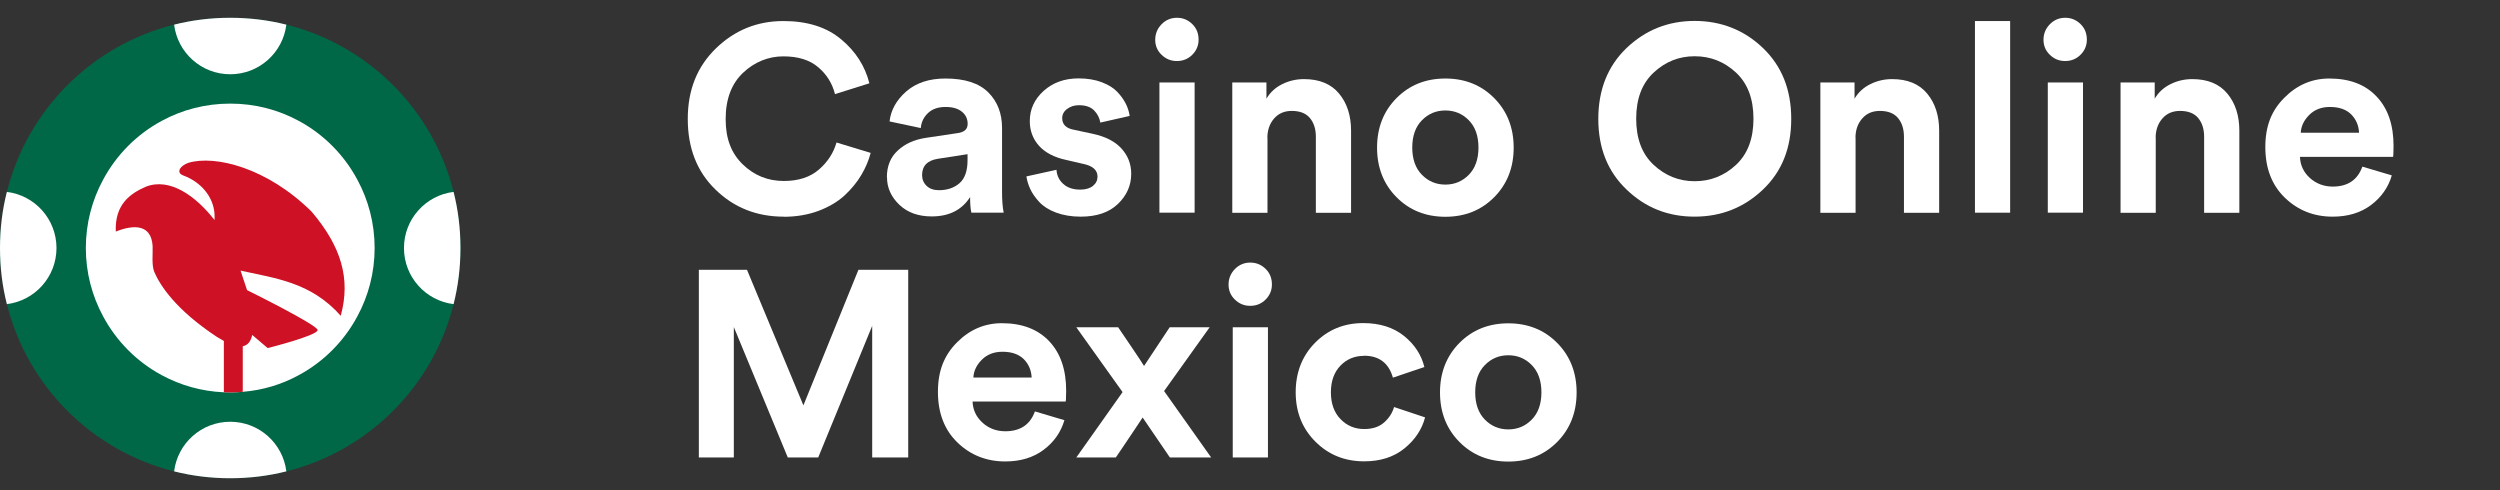
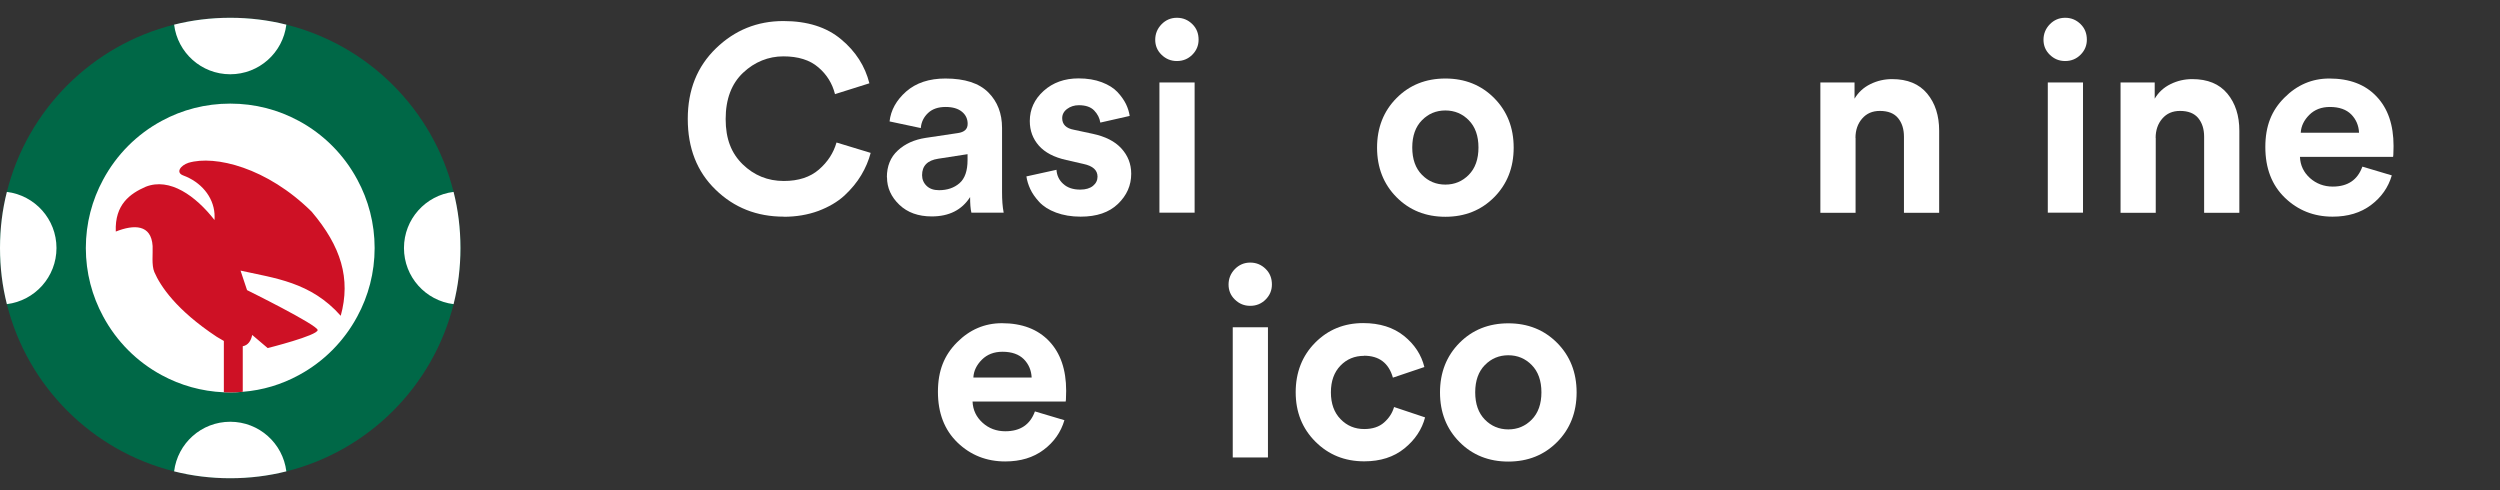
<svg xmlns="http://www.w3.org/2000/svg" width="204" height="40" viewBox="0 0 204 40" fill="none">
  <rect x="0" y="0" width="204" height="40" fill="#333333" stroke="none" />
  <path d="M37.573 20.238C37.573 21.821 37.383 23.354 37.012 24.817C35.339 31.52 30.069 36.79 23.366 38.463C21.903 38.834 20.37 39.024 18.787 39.024C17.203 39.024 15.671 38.834 14.208 38.463C7.505 36.79 2.234 31.52 0.561 24.817C0.19 23.354 0 21.821 0 20.238C0 18.655 0.19 17.122 0.561 15.659C2.234 8.956 7.505 3.686 14.208 2.012C15.671 1.642 17.203 1.451 18.787 1.451C20.37 1.451 21.903 1.642 23.366 2.012C30.069 3.686 35.339 8.956 37.012 15.659C37.383 17.122 37.573 18.655 37.573 20.238Z" fill="#006847" />
  <path d="M30.57 20.238C30.57 22.252 30.059 24.156 29.157 25.819C28.065 27.853 26.402 29.526 24.368 30.618C22.985 31.37 21.452 31.841 19.809 31.971C19.478 32.011 19.128 32.021 18.787 32.021C18.607 32.021 18.436 32.021 18.266 32.011C16.432 31.931 14.729 31.44 13.206 30.618C11.172 29.526 9.509 27.853 8.417 25.819C7.515 24.156 7.004 22.252 7.004 20.238C7.004 18.224 7.515 16.32 8.417 14.657C9.509 12.623 11.172 10.95 13.206 9.858C14.869 8.956 16.763 8.455 18.787 8.455C20.811 8.455 22.704 8.956 24.368 9.858C26.402 10.95 28.065 12.623 29.157 14.657C30.059 16.32 30.57 18.224 30.57 20.238Z" fill="white" />
  <path d="M27.804 25.768C25.349 22.993 22.384 22.702 19.628 22.081L20.159 23.674C20.159 23.674 25.88 26.5 25.921 26.93C25.921 27.381 21.843 28.403 21.843 28.403L20.58 27.331C20.48 27.822 20.239 28.173 19.809 28.253V31.97C19.478 32.01 19.127 32.02 18.787 32.02C18.606 32.02 18.436 32.02 18.266 32.01V27.822C18.085 27.722 17.895 27.612 17.684 27.481C14.368 25.287 13.085 23.333 12.595 22.201C12.354 21.64 12.484 20.678 12.454 20.077C12.344 18.304 10.941 18.304 9.448 18.895C9.358 16.69 10.611 15.799 11.893 15.238C13.857 14.466 15.971 15.989 17.504 17.953C17.514 17.782 17.514 17.612 17.504 17.442C17.404 16.039 16.392 14.847 14.949 14.316C14.308 14.075 14.739 13.494 15.38 13.284C17.544 12.643 21.782 13.665 25.43 17.272C27.834 20.107 28.636 22.732 27.804 25.768Z" fill="#CE1125" />
  <path d="M23.366 2.012C23.085 4.297 21.142 6.06 18.787 6.06C16.432 6.06 14.489 4.297 14.208 2.012C15.671 1.642 17.204 1.451 18.787 1.451C20.37 1.451 21.903 1.642 23.366 2.012Z" fill="white" />
  <path d="M23.366 38.463C21.903 38.834 20.37 39.024 18.787 39.024C17.204 39.024 15.671 38.834 14.208 38.463C14.489 36.178 16.432 34.415 18.787 34.415C21.142 34.415 23.085 36.178 23.366 38.463Z" fill="white" />
  <path d="M4.609 20.238C4.609 22.593 2.846 24.537 0.561 24.817C0.19 23.354 0 21.821 0 20.238C0 18.655 0.19 17.122 0.561 15.659C2.846 15.94 4.609 17.884 4.609 20.238Z" fill="white" />
  <path d="M37.573 20.238C37.573 21.821 37.383 23.354 37.012 24.817C34.727 24.537 32.964 22.593 32.964 20.238C32.964 17.884 34.727 15.94 37.012 15.659C37.383 17.122 37.573 18.655 37.573 20.238Z" fill="white" />
  <path d="M63.96 17.679C61.753 17.679 59.898 16.946 58.386 15.472C56.873 14.007 56.122 12.086 56.122 9.708C56.122 7.329 56.893 5.427 58.424 3.943C59.956 2.459 61.791 1.717 63.922 1.717C65.882 1.717 67.451 2.212 68.64 3.211C69.829 4.2 70.59 5.399 70.942 6.797L68.136 7.681C67.917 6.816 67.47 6.083 66.776 5.494C66.081 4.894 65.13 4.599 63.922 4.599C62.714 4.599 61.573 5.047 60.631 5.941C59.689 6.835 59.214 8.09 59.214 9.717C59.214 11.344 59.68 12.504 60.602 13.408C61.535 14.311 62.647 14.768 63.96 14.768C65.159 14.768 66.11 14.454 66.823 13.836C67.537 13.217 68.012 12.485 68.26 11.629L71.047 12.476C70.885 13.094 70.628 13.703 70.276 14.292C69.924 14.882 69.468 15.434 68.906 15.957C68.345 16.471 67.632 16.889 66.776 17.213C65.92 17.527 64.978 17.688 63.96 17.688V17.679Z" fill="white" />
  <path d="M72.369 14.464C72.369 13.56 72.664 12.828 73.254 12.286C73.844 11.734 74.605 11.392 75.546 11.249L78.162 10.859C78.695 10.783 78.961 10.536 78.961 10.107C78.961 9.708 78.809 9.375 78.495 9.118C78.181 8.861 77.743 8.728 77.163 8.728C76.555 8.728 76.079 8.89 75.727 9.223C75.375 9.556 75.175 9.965 75.137 10.45L72.588 9.908C72.693 8.985 73.14 8.176 73.948 7.463C74.757 6.759 75.822 6.407 77.144 6.407C78.733 6.407 79.893 6.788 80.645 7.539C81.396 8.291 81.767 9.261 81.767 10.44V15.672C81.767 16.309 81.805 16.871 81.9 17.356H79.266C79.189 17.042 79.161 16.614 79.161 16.081C78.486 17.137 77.439 17.66 76.031 17.66C74.937 17.66 74.053 17.346 73.387 16.709C72.721 16.072 72.379 15.33 72.379 14.464H72.369ZM76.621 15.52C77.296 15.52 77.858 15.33 78.295 14.949C78.733 14.569 78.952 13.941 78.952 13.056V12.581L76.555 12.952C75.679 13.085 75.242 13.532 75.242 14.293C75.242 14.635 75.365 14.93 75.613 15.168C75.86 15.406 76.193 15.52 76.631 15.52H76.621Z" fill="white" />
  <path d="M83.746 14.397L86.209 13.855C86.238 14.312 86.418 14.702 86.761 15.006C87.103 15.32 87.56 15.472 88.15 15.472C88.597 15.472 88.939 15.367 89.187 15.168C89.434 14.968 89.558 14.711 89.558 14.416C89.558 13.884 89.177 13.541 88.416 13.379L87.008 13.056C86.019 12.837 85.268 12.447 84.773 11.886C84.278 11.325 84.031 10.659 84.031 9.879C84.031 8.918 84.412 8.091 85.163 7.415C85.914 6.74 86.866 6.397 88.007 6.397C88.73 6.397 89.358 6.502 89.909 6.711C90.461 6.921 90.88 7.187 91.184 7.51C91.489 7.834 91.717 8.167 91.879 8.49C92.04 8.823 92.135 9.146 92.183 9.46L89.786 10.003C89.729 9.632 89.558 9.299 89.282 9.013C89.006 8.728 88.587 8.585 88.036 8.585C87.665 8.585 87.341 8.69 87.075 8.89C86.808 9.089 86.675 9.346 86.675 9.641C86.675 10.155 86.999 10.478 87.646 10.592L89.158 10.916C90.185 11.134 90.965 11.524 91.498 12.105C92.031 12.685 92.307 13.37 92.307 14.178C92.307 15.13 91.945 15.948 91.222 16.642C90.499 17.337 89.491 17.679 88.178 17.679C87.427 17.679 86.761 17.565 86.171 17.346C85.582 17.127 85.125 16.832 84.802 16.48C84.478 16.128 84.231 15.777 84.069 15.425C83.907 15.073 83.803 14.73 83.755 14.397H83.746Z" fill="white" />
  <path d="M94.266 3.249C94.266 2.764 94.437 2.336 94.78 1.984C95.122 1.632 95.541 1.451 96.035 1.451C96.53 1.451 96.939 1.622 97.291 1.965C97.643 2.307 97.805 2.735 97.805 3.239C97.805 3.715 97.633 4.124 97.291 4.467C96.949 4.809 96.53 4.98 96.035 4.98C95.541 4.98 95.132 4.809 94.78 4.467C94.428 4.124 94.266 3.715 94.266 3.239V3.249ZM97.481 17.356H94.609V6.73H97.481V17.356Z" fill="white" />
-   <path d="M103.426 11.249V17.365H100.554V6.73H103.341V8.053C103.645 7.539 104.073 7.139 104.634 6.864C105.196 6.588 105.785 6.455 106.404 6.455C107.659 6.455 108.611 6.845 109.267 7.634C109.923 8.424 110.247 9.432 110.247 10.668V17.365H107.374V11.163C107.374 10.526 107.212 10.022 106.889 9.632C106.565 9.242 106.071 9.051 105.405 9.051C104.796 9.051 104.321 9.261 103.959 9.679C103.598 10.098 103.417 10.621 103.417 11.258L103.426 11.249Z" fill="white" />
  <path d="M113.956 8.005C115.012 6.94 116.344 6.407 117.942 6.407C119.54 6.407 120.872 6.94 121.927 8.005C122.983 9.071 123.516 10.421 123.516 12.048C123.516 13.675 122.983 15.025 121.927 16.091C120.872 17.156 119.54 17.689 117.942 17.689C116.344 17.689 115.012 17.156 113.956 16.091C112.9 15.025 112.368 13.675 112.368 12.048C112.368 10.421 112.9 9.071 113.956 8.005ZM116.03 14.264C116.553 14.797 117.19 15.063 117.942 15.063C118.693 15.063 119.331 14.797 119.854 14.264C120.377 13.732 120.643 12.99 120.643 12.038C120.643 11.087 120.377 10.345 119.854 9.813C119.331 9.28 118.693 9.014 117.942 9.014C117.19 9.014 116.553 9.28 116.03 9.813C115.507 10.345 115.24 11.087 115.24 12.038C115.24 12.99 115.507 13.732 116.03 14.264Z" fill="white" />
-   <path d="M130.422 9.707C130.422 7.32 131.192 5.389 132.733 3.914C134.274 2.449 136.12 1.708 138.279 1.708C140.438 1.708 142.312 2.44 143.853 3.914C145.394 5.389 146.165 7.31 146.165 9.707C146.165 12.104 145.394 14.007 143.853 15.472C142.312 16.936 140.457 17.678 138.279 17.678C136.101 17.678 134.265 16.946 132.733 15.472C131.192 14.007 130.422 12.085 130.422 9.707ZM134.94 5.921C133.989 6.806 133.513 8.062 133.513 9.688C133.513 11.315 133.989 12.57 134.94 13.455C135.891 14.34 137.004 14.787 138.288 14.787C139.573 14.787 140.705 14.34 141.656 13.455C142.607 12.57 143.083 11.315 143.083 9.688C143.083 8.062 142.607 6.806 141.656 5.921C140.705 5.037 139.582 4.59 138.288 4.59C136.995 4.59 135.891 5.037 134.94 5.921Z" fill="white" />
  <path d="M151.415 11.249V17.365H148.542V6.73H151.33V8.053C151.634 7.539 152.062 7.139 152.623 6.864C153.184 6.588 153.774 6.455 154.392 6.455C155.648 6.455 156.599 6.845 157.256 7.634C157.912 8.424 158.235 9.432 158.235 10.668V17.365H155.363V11.163C155.363 10.526 155.201 10.022 154.878 9.632C154.554 9.242 154.06 9.051 153.394 9.051C152.785 9.051 152.309 9.261 151.948 9.679C151.586 10.098 151.406 10.621 151.406 11.258L151.415 11.249Z" fill="white" />
-   <path d="M164.028 17.355H161.156V1.717H164.028V17.355Z" fill="white" />
  <path d="M166.749 3.249C166.749 2.764 166.92 2.336 167.262 1.984C167.605 1.632 168.023 1.451 168.518 1.451C169.012 1.451 169.421 1.622 169.773 1.965C170.125 2.307 170.287 2.735 170.287 3.239C170.287 3.715 170.116 4.124 169.773 4.467C169.431 4.809 169.012 4.98 168.518 4.98C168.023 4.98 167.614 4.809 167.262 4.467C166.91 4.124 166.749 3.715 166.749 3.239V3.249ZM169.973 17.356H167.1V6.73H169.973V17.356Z" fill="white" />
  <path d="M175.909 11.249V17.365H173.037V6.73H175.824V8.053C176.128 7.539 176.556 7.139 177.117 6.864C177.679 6.588 178.268 6.455 178.887 6.455C180.142 6.455 181.093 6.845 181.75 7.634C182.406 8.424 182.73 9.432 182.73 10.668V17.365H179.857V11.163C179.857 10.526 179.695 10.022 179.372 9.632C179.048 9.242 178.554 9.051 177.888 9.051C177.279 9.051 176.803 9.261 176.442 9.679C176.081 10.098 175.9 10.621 175.9 11.258L175.909 11.249Z" fill="white" />
  <path d="M192.774 13.598L195.171 14.312C194.886 15.292 194.315 16.1 193.478 16.728C192.632 17.365 191.585 17.679 190.339 17.679C188.817 17.679 187.514 17.166 186.449 16.138C185.383 15.111 184.851 13.732 184.851 12C184.851 10.269 185.364 9.014 186.401 7.977C187.438 6.93 188.665 6.407 190.073 6.407C191.718 6.407 193.003 6.892 193.925 7.872C194.857 8.852 195.314 10.193 195.314 11.915C195.314 12.029 195.314 12.162 195.305 12.305C195.305 12.447 195.295 12.562 195.295 12.647L195.276 12.799H187.676C187.704 13.494 187.98 14.065 188.494 14.531C189.007 14.987 189.635 15.225 190.349 15.225C191.576 15.225 192.375 14.683 192.765 13.608L192.774 13.598ZM187.742 10.83H192.498C192.47 10.241 192.261 9.746 191.861 9.337C191.462 8.937 190.881 8.728 190.12 8.728C189.426 8.728 188.865 8.947 188.437 9.375C188.009 9.803 187.771 10.288 187.742 10.821V10.83Z" fill="white" />
-   <path d="M74.11 37.331H71.171V26.591L66.766 37.331H64.284L59.88 26.687V37.331H57.026V22.016H60.954L65.558 33.079L70.048 22.016H74.11V37.331Z" fill="white" />
  <path d="M84.459 33.574L86.856 34.287C86.57 35.267 86 36.075 85.163 36.703C84.316 37.341 83.27 37.654 82.024 37.654C80.502 37.654 79.199 37.141 78.133 36.114C77.068 35.086 76.535 33.707 76.535 31.976C76.535 30.244 77.049 28.989 78.086 27.943C79.123 26.896 80.35 26.373 81.757 26.373C83.403 26.373 84.687 26.868 85.61 27.838C86.532 28.808 86.999 30.159 86.999 31.881C86.999 31.995 86.999 32.128 86.989 32.271C86.98 32.413 86.98 32.527 86.98 32.613L86.96 32.765H79.36C79.389 33.46 79.665 34.03 80.178 34.496C80.692 34.963 81.32 35.191 82.033 35.191C83.26 35.191 84.059 34.649 84.449 33.574H84.459ZM79.427 30.806H84.183C84.154 30.216 83.945 29.721 83.546 29.312C83.146 28.913 82.566 28.703 81.805 28.703C81.111 28.703 80.549 28.922 80.121 29.35C79.693 29.778 79.455 30.264 79.427 30.796V30.806Z" fill="white" />
-   <path d="M87.826 37.331L91.603 31.995L87.826 26.706H91.241C91.374 26.896 91.726 27.419 92.306 28.276C92.887 29.132 93.239 29.664 93.353 29.864L95.445 26.706H98.708L94.989 31.909L98.832 37.331H95.464L93.239 34.069C93.162 34.183 92.963 34.496 92.62 35.001C92.278 35.505 91.964 35.98 91.669 36.418C91.374 36.856 91.165 37.16 91.051 37.331H87.807H87.826Z" fill="white" />
  <path d="M100.25 23.225C100.25 22.739 100.421 22.311 100.763 21.959C101.106 21.608 101.524 21.427 102.019 21.427C102.513 21.427 102.922 21.598 103.274 21.94C103.626 22.283 103.788 22.711 103.788 23.215C103.788 23.691 103.617 24.1 103.274 24.442C102.932 24.785 102.513 24.956 102.019 24.956C101.524 24.956 101.115 24.785 100.763 24.442C100.411 24.1 100.25 23.691 100.25 23.215V23.225ZM103.465 37.331H100.592V26.706H103.465V37.331Z" fill="white" />
  <path d="M111.302 29.037C110.541 29.037 109.894 29.303 109.381 29.836C108.867 30.368 108.601 31.091 108.601 32.014C108.601 32.937 108.867 33.669 109.39 34.202C109.913 34.744 110.56 35.01 111.321 35.01C111.997 35.01 112.539 34.83 112.938 34.478C113.338 34.126 113.614 33.707 113.756 33.213L116.287 34.059C116.03 35.039 115.469 35.886 114.603 36.589C113.737 37.293 112.643 37.645 111.321 37.645C109.733 37.645 108.41 37.112 107.336 36.038C106.261 34.963 105.728 33.622 105.728 32.005C105.728 30.387 106.261 29.027 107.317 27.962C108.372 26.896 109.685 26.364 111.236 26.364C112.586 26.364 113.699 26.716 114.565 27.41C115.43 28.105 115.982 28.951 116.229 29.95L113.661 30.816C113.319 29.617 112.529 29.027 111.302 29.027V29.037Z" fill="white" />
  <path d="M119.092 27.981C120.148 26.916 121.48 26.383 123.078 26.383C124.676 26.383 126.008 26.916 127.064 27.981C128.12 29.046 128.652 30.397 128.652 32.023C128.652 33.65 128.12 35.001 127.064 36.066C126.008 37.132 124.676 37.664 123.078 37.664C121.48 37.664 120.148 37.132 119.092 36.066C118.037 35.001 117.504 33.65 117.504 32.023C117.504 30.397 118.037 29.046 119.092 27.981ZM121.166 34.24C121.689 34.773 122.327 35.039 123.078 35.039C123.83 35.039 124.467 34.773 124.99 34.24C125.513 33.707 125.78 32.965 125.78 32.014C125.78 31.063 125.513 30.321 124.99 29.788C124.467 29.256 123.83 28.989 123.078 28.989C122.327 28.989 121.689 29.256 121.166 29.788C120.643 30.321 120.377 31.063 120.377 32.014C120.377 32.965 120.643 33.707 121.166 34.24Z" fill="white" />
</svg>